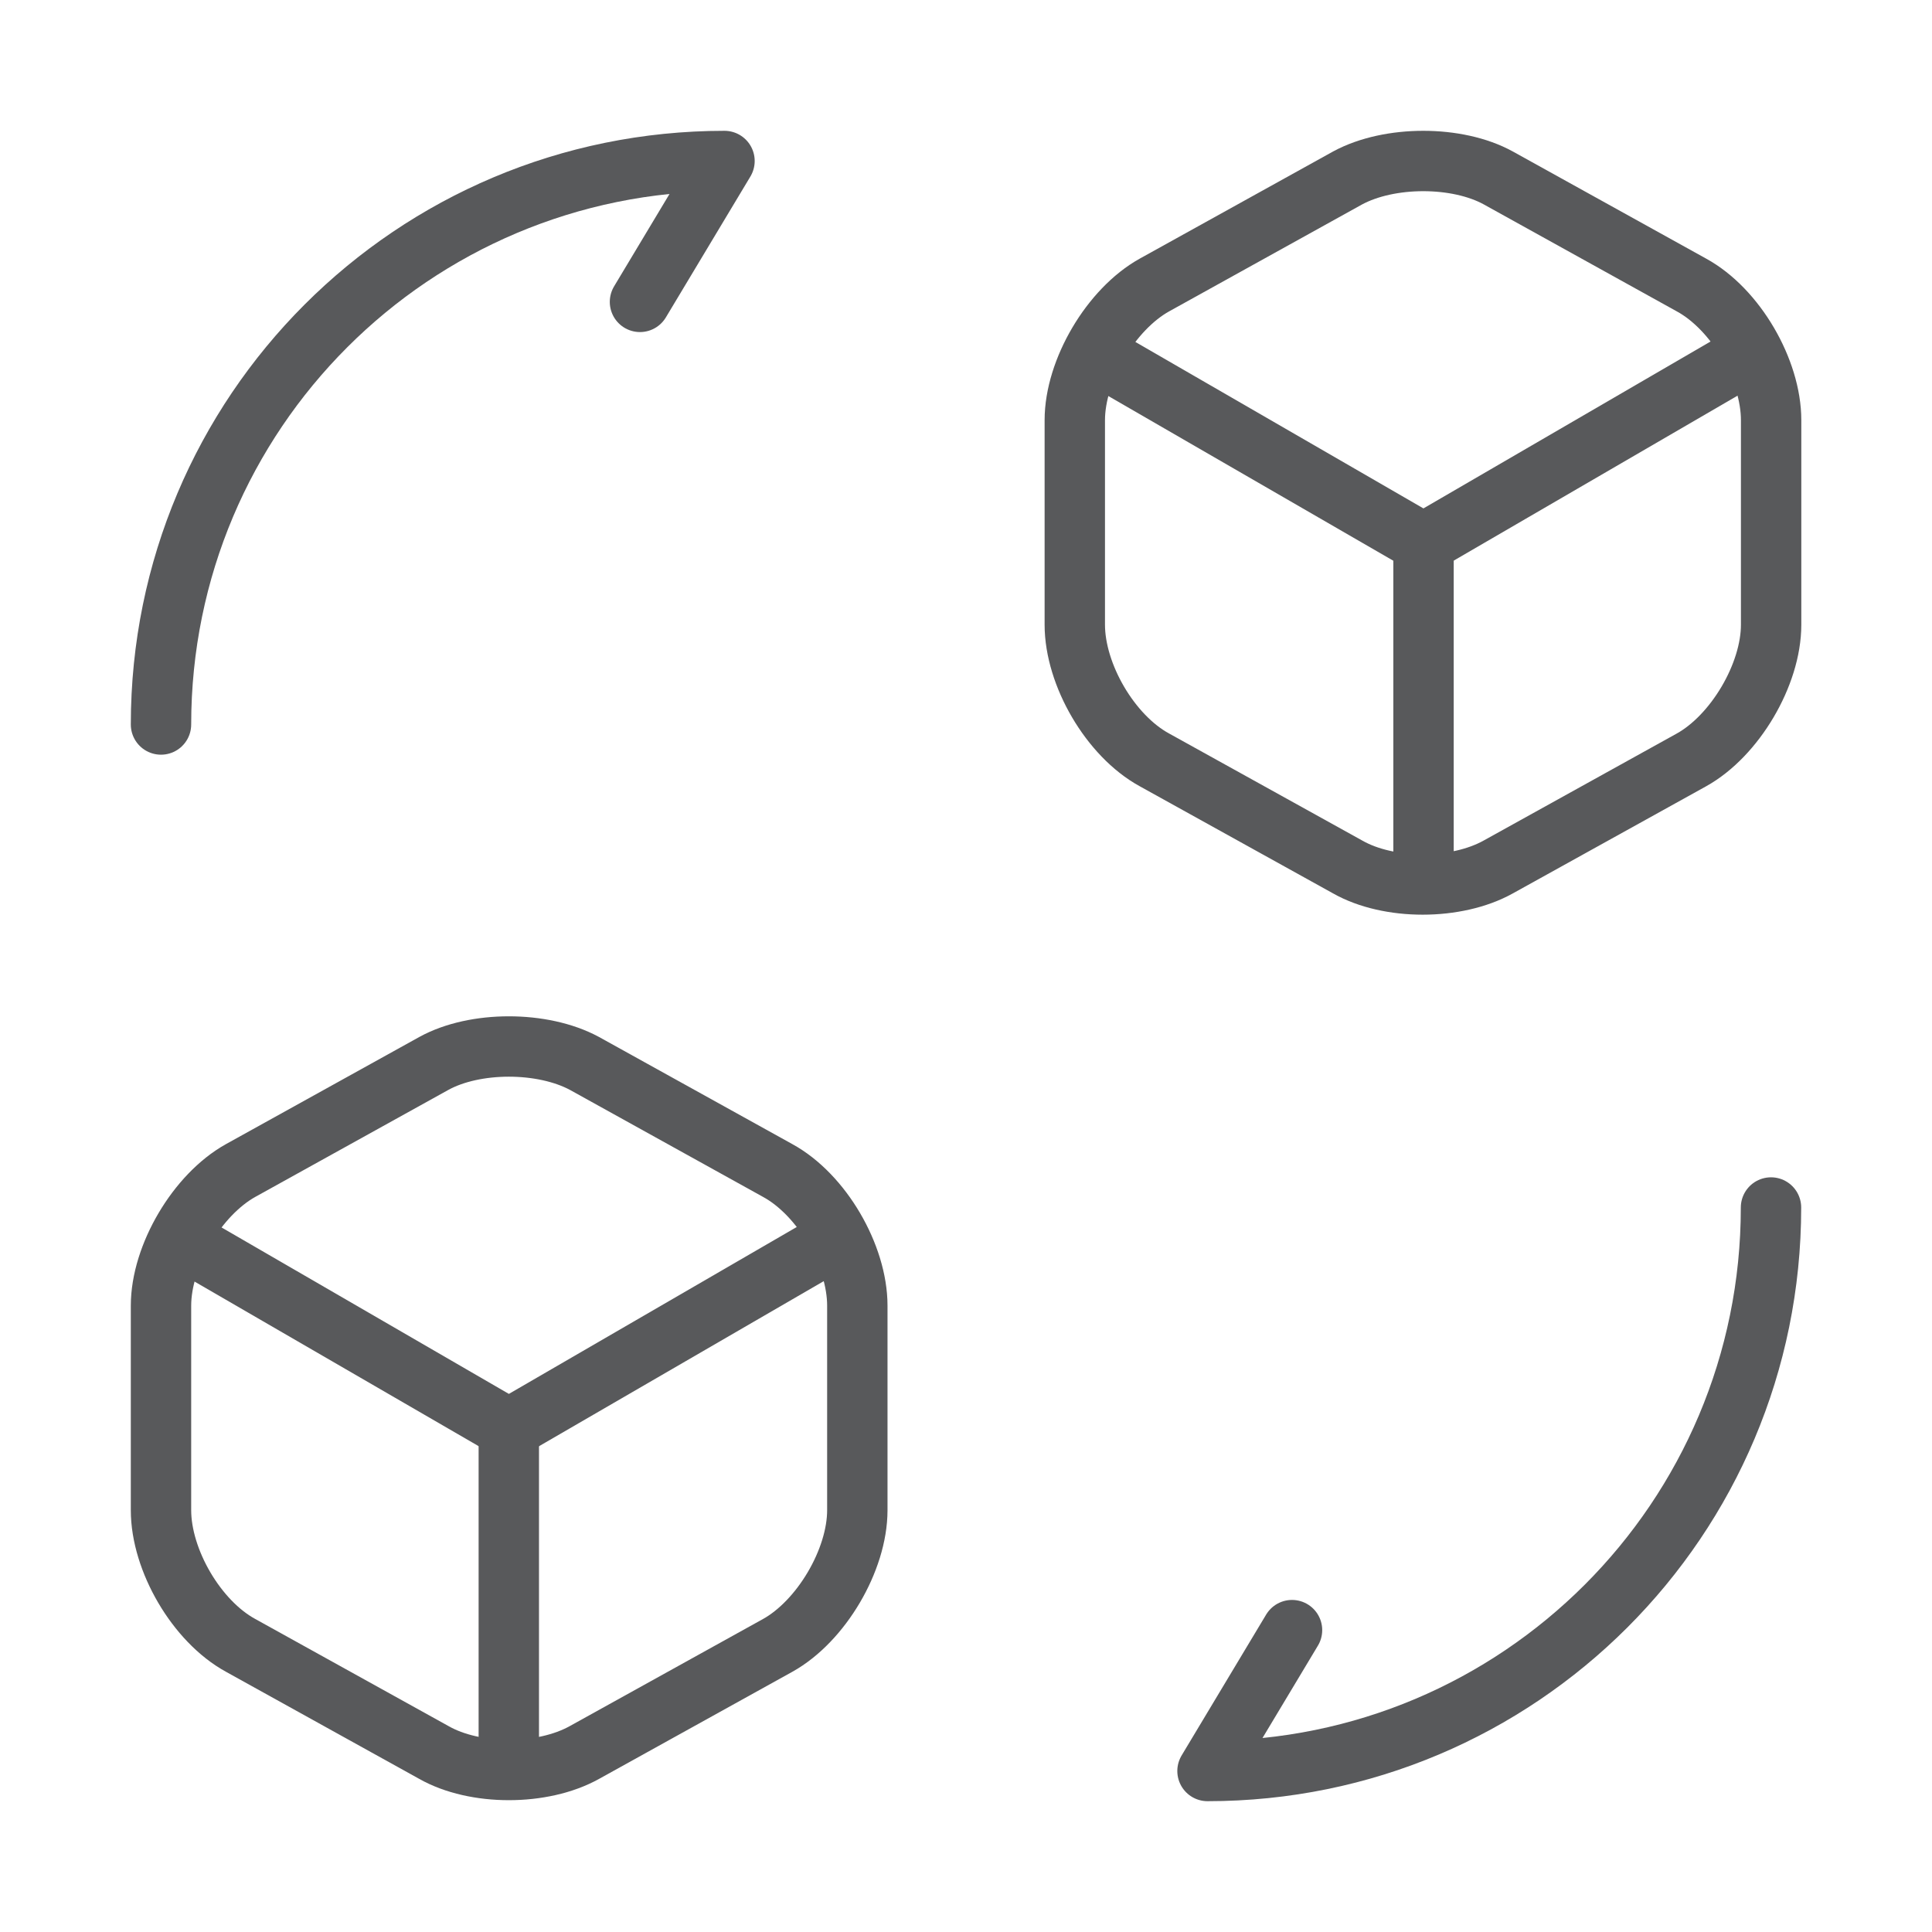
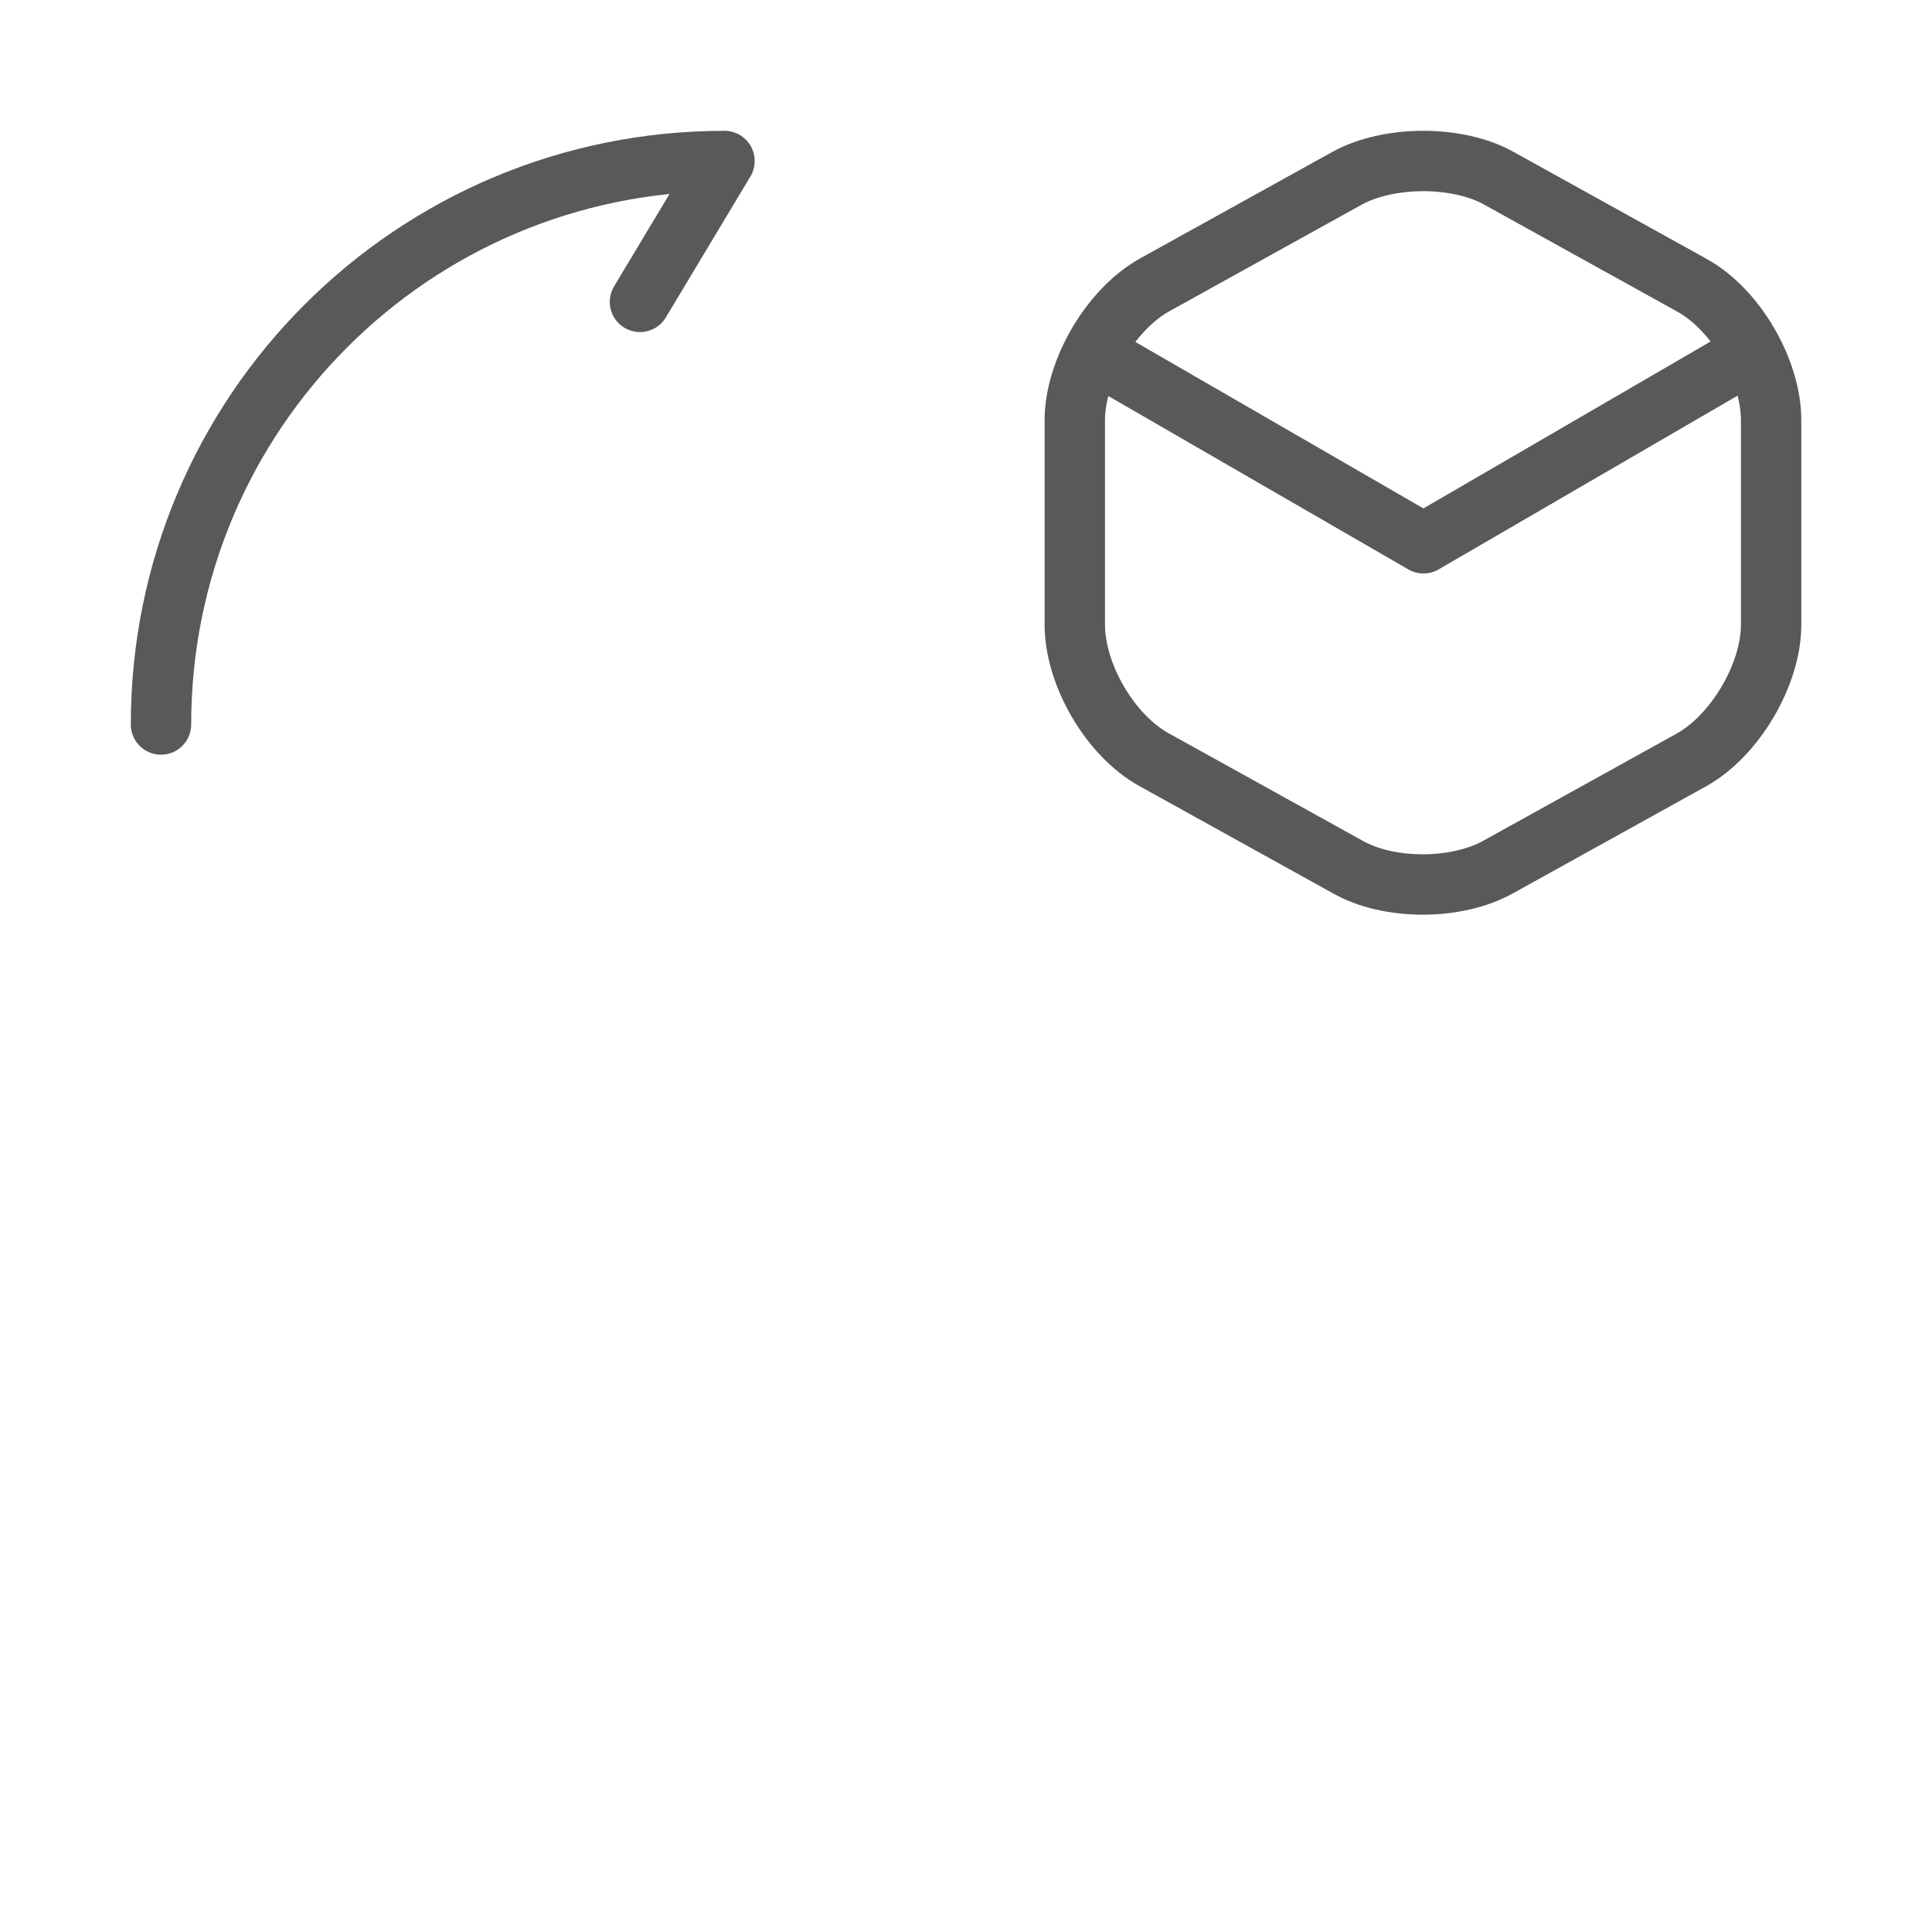
<svg xmlns="http://www.w3.org/2000/svg" width="48" viewBox="0 0 48 48" height="48" fill="none">
  <g stroke-width="1.5" stroke-linejoin="round" stroke-linecap="round" stroke="#58595b">
-     <path d="m44 30c0 7.74-6.26 14-14 14l2.1-3.5" />
    <path d="m4 18c0-7.74 6.26-14 14-14l-2.1 3.5" />
    <path d="m27.406 8.898 7.96 4.6 7.88-4.58" />
-     <path d="m35.367 21.637v-8.16" />
    <path d="m33.483 4.42-4.8 2.66c-1.08.6-1.98 2.12-1.98 3.36v5.08c0 1.24.88 2.76 1.98 3.36l4.8 2.66c1.02.58 2.7.58 3.74 0l4.8-2.66c1.08-.6 1.98-2.12 1.98-3.36v-5.08c0-1.24-.88-2.76-1.98-3.36l-4.8-2.66c-1.02-.56-2.7-.56-3.74 0z" />
-     <path d="m4.703 30.898 7.94 4.6 7.9-4.58" />
-     <path d="m12.641 43.637v-8.16" />
-     <path d="m10.78 26.42-4.8 2.66c-1.08.6-1.98 2.12-1.98 3.36v5.08c0 1.24.88 2.76 1.98 3.36l4.8 2.66c1.02.58 2.7.58 3.74 0l4.8-2.66c1.08-.6 1.98-2.12 1.98-3.36v-5.08c0-1.24-.88-2.76-1.98-3.36l-4.8-2.66c-1.04-.56-2.72-.56-3.74 0z" />
  </g>
</svg>